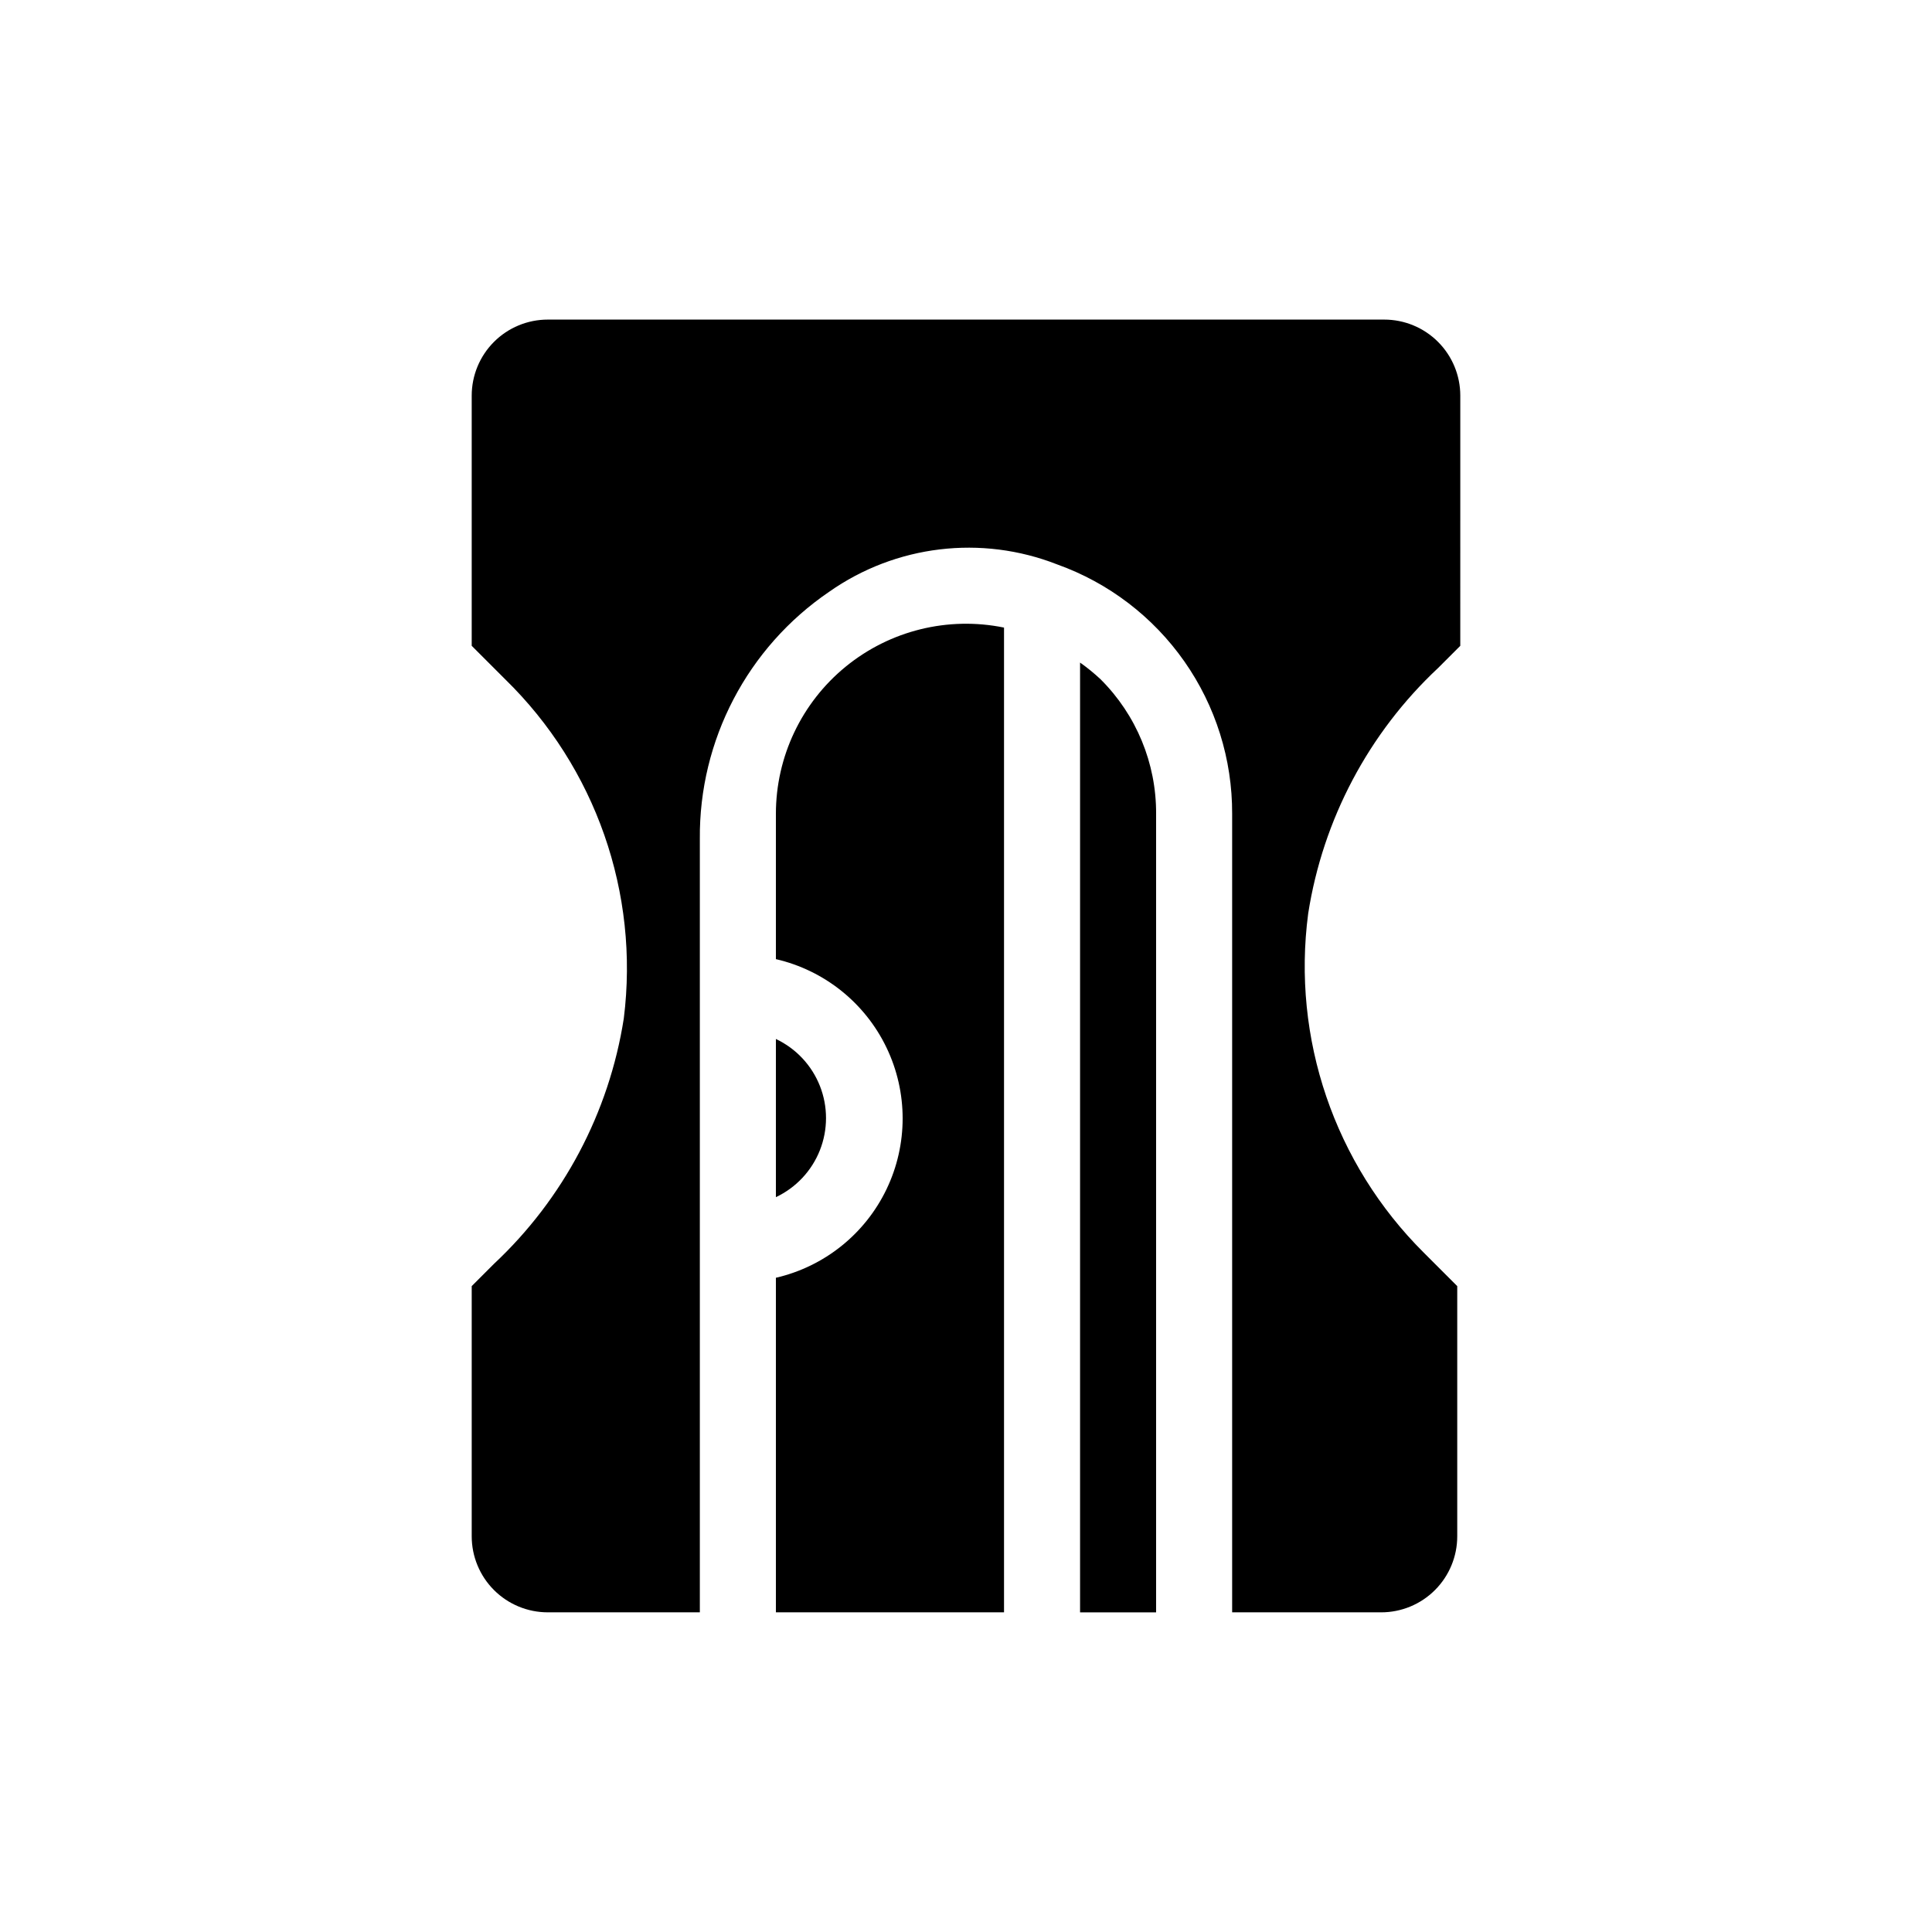
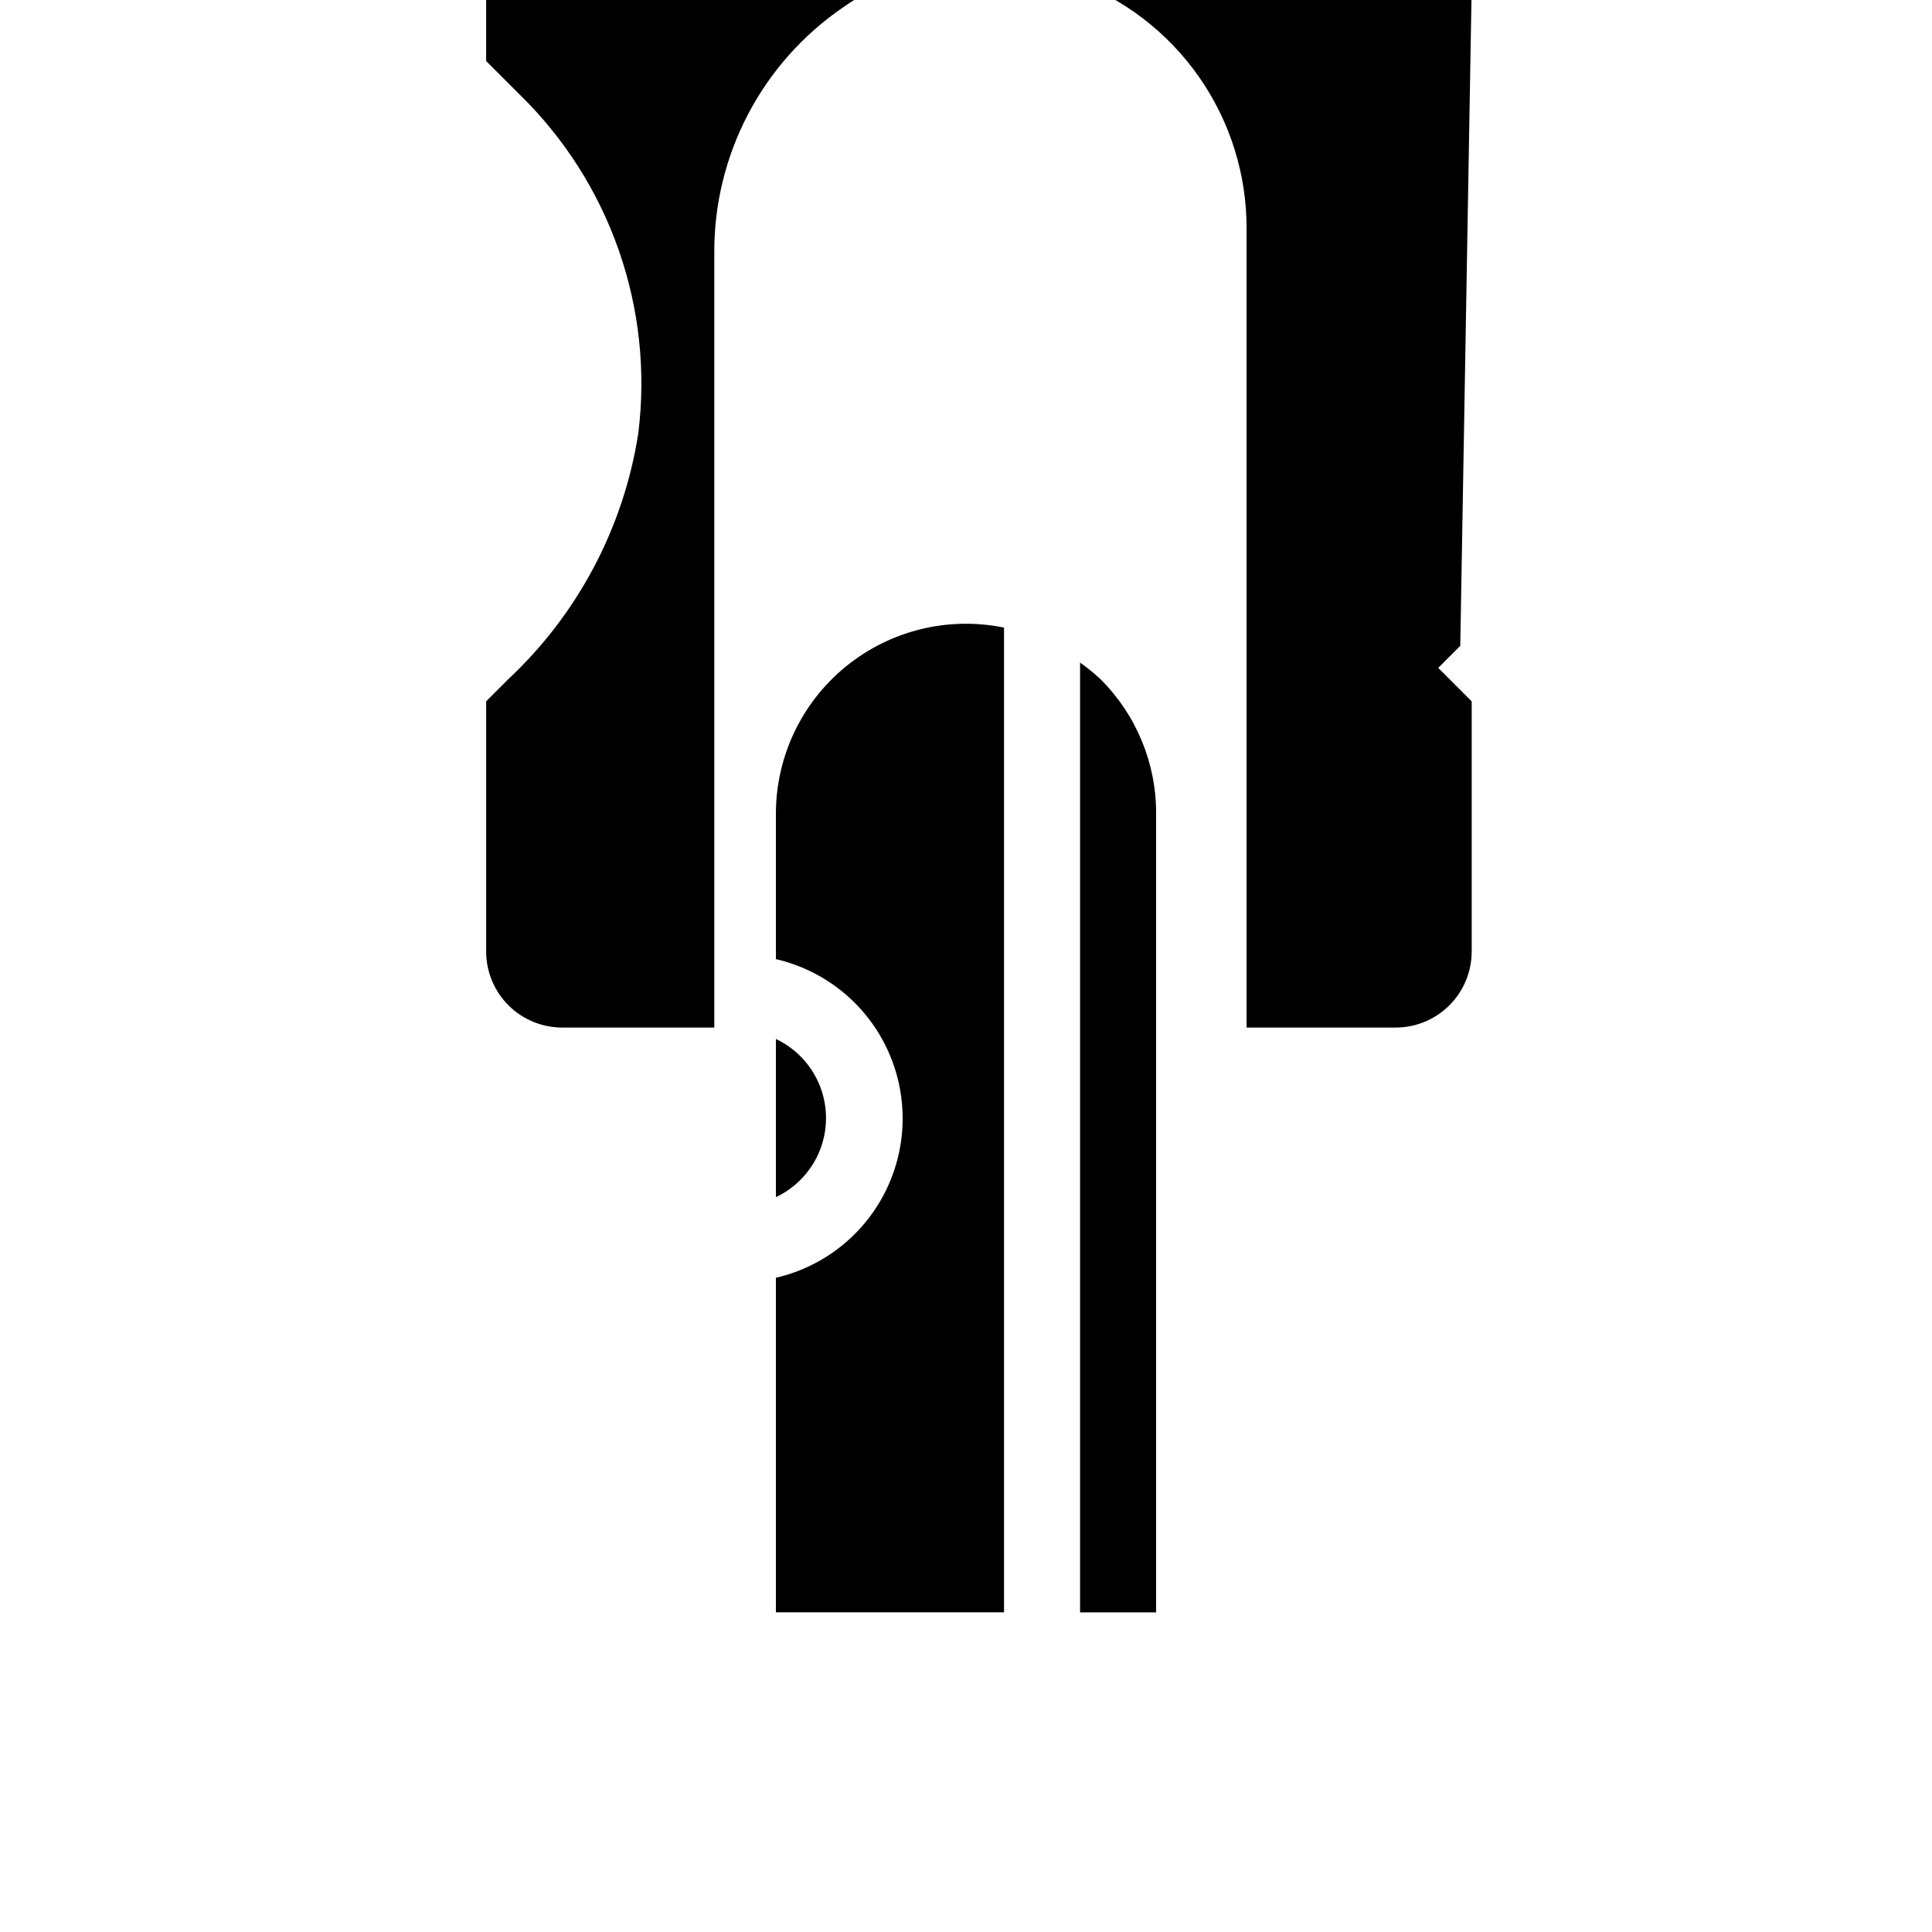
<svg xmlns="http://www.w3.org/2000/svg" fill="#000000" width="800px" height="800px" version="1.1" viewBox="144 144 512 512">
-   <path d="m349.62 419.34c5.324 2.516 9.496 6.961 11.66 12.438 2.164 5.473 2.164 11.57 0 17.047-2.164 5.473-6.336 9.922-11.66 12.434zm0 63.277v0.004c12.828-2.961 23.613-11.59 29.312-23.453 5.703-11.863 5.703-25.676 0-37.539-5.699-11.863-16.484-20.488-29.312-23.449v-38.488c-0.004-15.133 6.793-29.465 18.512-39.035 11.723-9.57 27.121-13.367 41.945-10.34v260.97h-60.457zm80.609 88.672v-251.7c1.914 1.352 3.731 2.832 5.441 4.434 9.48 9.441 14.781 22.289 14.711 35.672v211.6zm100.76-256.14-5.844 5.844c-18.43 17.242-30.562 40.156-34.461 65.094-4.367 33.098 6.961 66.34 30.633 89.879l8.867 8.867v66.301c0 5.344-2.125 10.473-5.902 14.25-3.781 3.781-8.906 5.902-14.25 5.902h-39.5v-211.6c0.055-14.461-4.371-28.578-12.672-40.414-8.301-11.84-20.066-20.812-33.68-25.688-20.09-7.883-42.797-5.16-60.457 7.254-21.641 14.742-34.492 39.312-34.258 65.496v204.95h-40.305c-5.344 0-10.469-2.121-14.25-5.902-3.777-3.777-5.902-8.906-5.902-14.25v-66.301l5.844-5.844c18.43-17.242 30.562-40.156 34.461-65.094 4.164-33.227-7.473-66.488-31.438-89.879l-8.867-8.867v-66.301c0-5.344 2.125-10.469 5.902-14.25 3.781-3.777 8.906-5.902 14.25-5.902h221.68c5.344 0 10.473 2.125 14.25 5.902 3.781 3.781 5.902 8.906 5.902 14.25z" />
+   <path d="m349.62 419.34c5.324 2.516 9.496 6.961 11.66 12.438 2.164 5.473 2.164 11.57 0 17.047-2.164 5.473-6.336 9.922-11.66 12.434zm0 63.277v0.004c12.828-2.961 23.613-11.59 29.312-23.453 5.703-11.863 5.703-25.676 0-37.539-5.699-11.863-16.484-20.488-29.312-23.449v-38.488c-0.004-15.133 6.793-29.465 18.512-39.035 11.723-9.57 27.121-13.367 41.945-10.34v260.97h-60.457zm80.609 88.672v-251.7c1.914 1.352 3.731 2.832 5.441 4.434 9.48 9.441 14.781 22.289 14.711 35.672v211.6zm100.76-256.14-5.844 5.844l8.867 8.867v66.301c0 5.344-2.125 10.473-5.902 14.25-3.781 3.781-8.906 5.902-14.25 5.902h-39.5v-211.6c0.055-14.461-4.371-28.578-12.672-40.414-8.301-11.84-20.066-20.812-33.68-25.688-20.09-7.883-42.797-5.16-60.457 7.254-21.641 14.742-34.492 39.312-34.258 65.496v204.95h-40.305c-5.344 0-10.469-2.121-14.25-5.902-3.777-3.777-5.902-8.906-5.902-14.25v-66.301l5.844-5.844c18.43-17.242 30.562-40.156 34.461-65.094 4.164-33.227-7.473-66.488-31.438-89.879l-8.867-8.867v-66.301c0-5.344 2.125-10.469 5.902-14.25 3.781-3.777 8.906-5.902 14.25-5.902h221.68c5.344 0 10.473 2.125 14.25 5.902 3.781 3.781 5.902 8.906 5.902 14.25z" />
</svg>